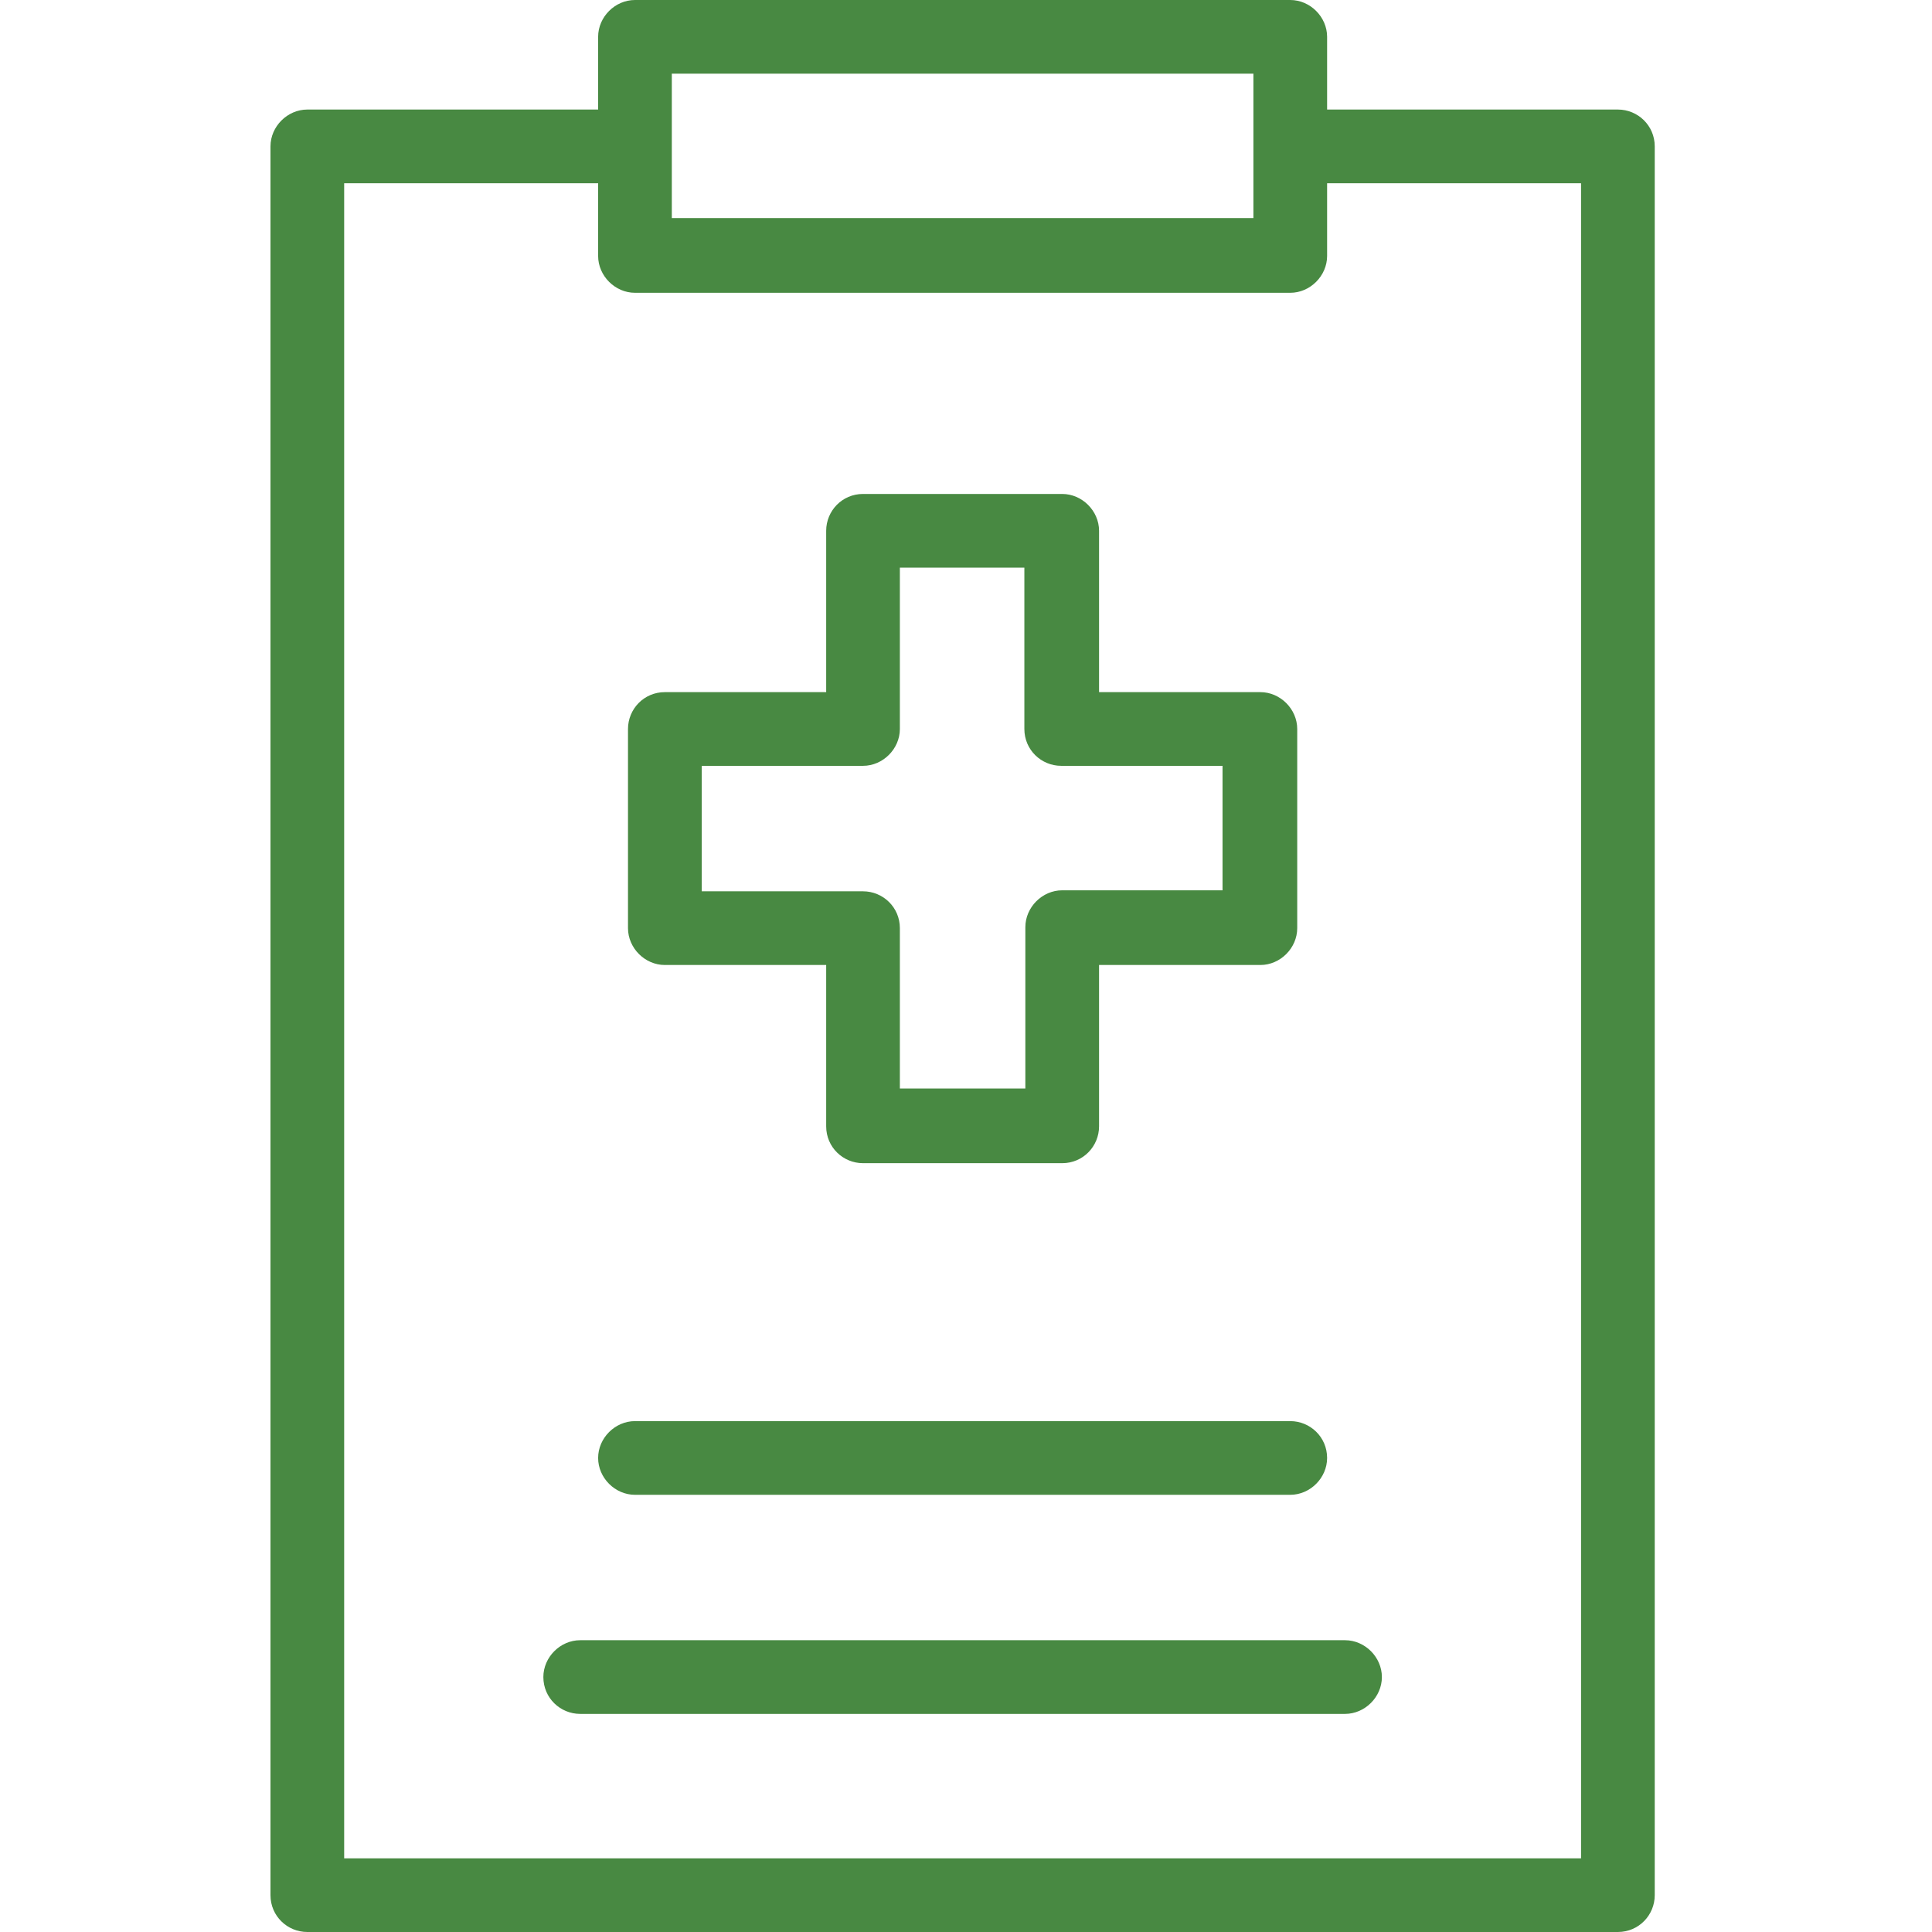
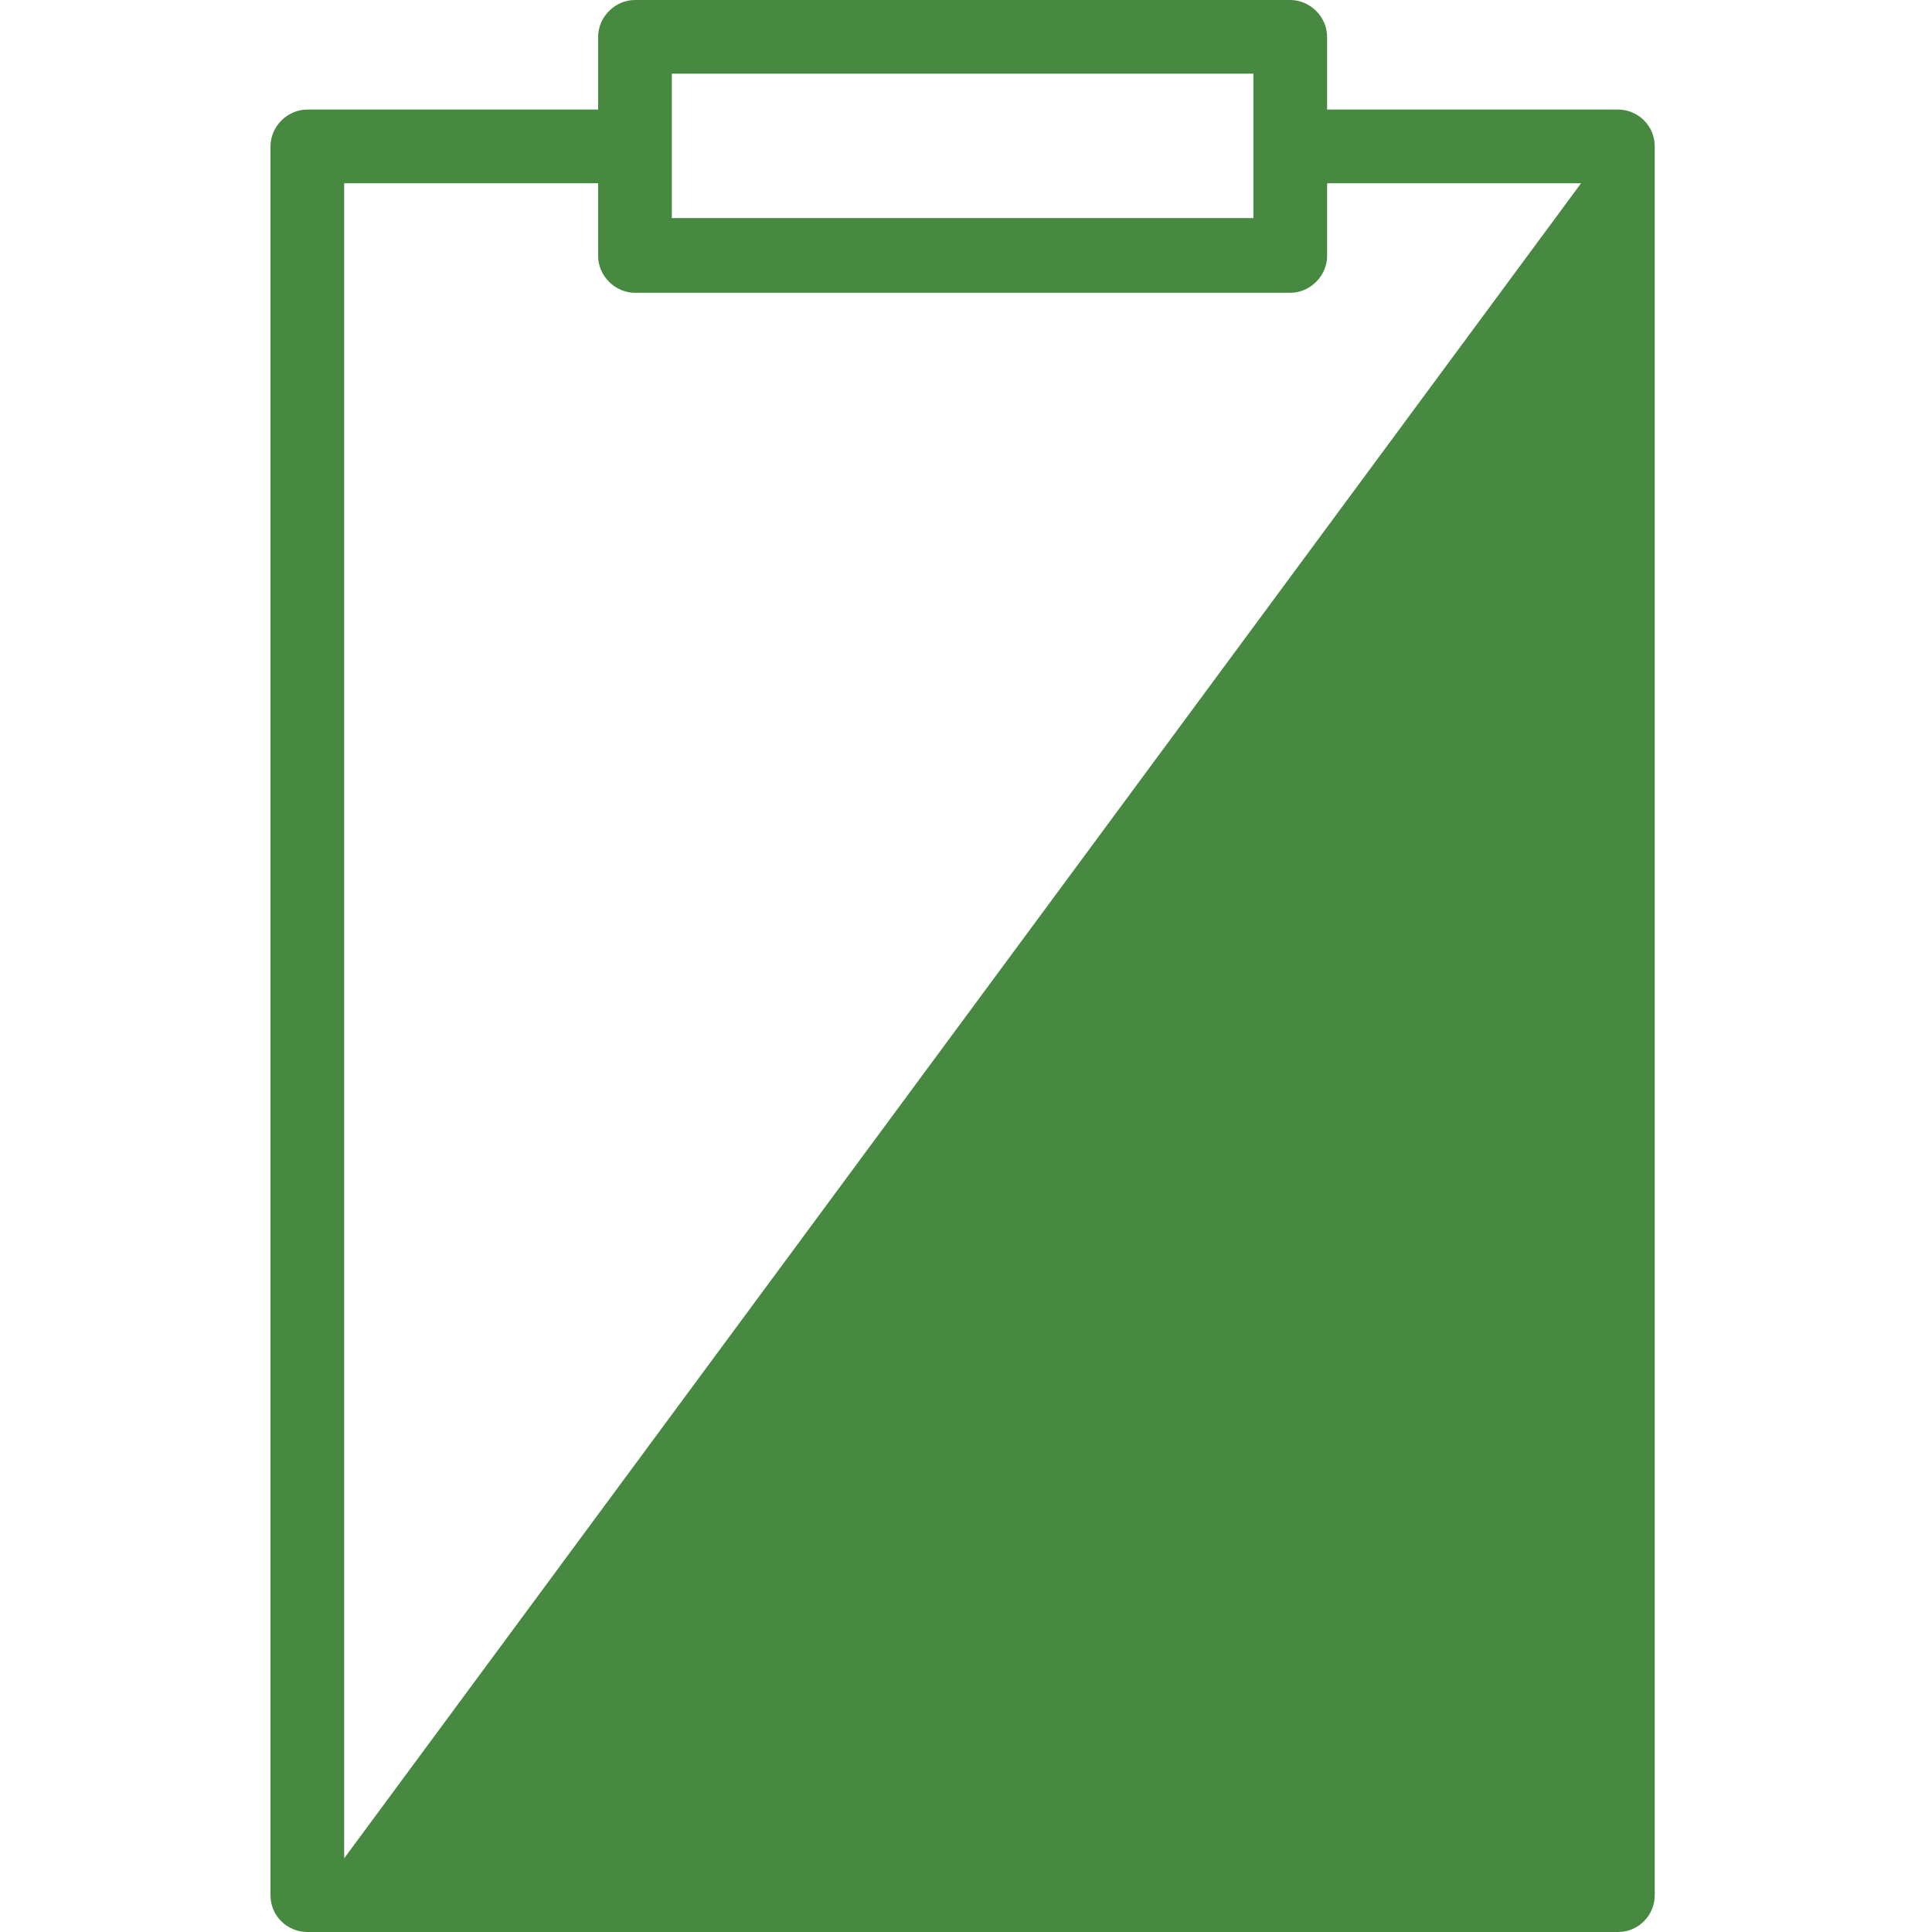
<svg xmlns="http://www.w3.org/2000/svg" width="100px" height="100px" viewBox="0 0 100 100" version="1.1">
  <title>icon/avantage/suivi</title>
  <g id="icon/avantage/suivi" stroke="none" stroke-width="1" fill="none" fill-rule="evenodd">
    <g id="pharma-crans_pictogrammes_suivi" transform="translate(14, 0)" fill="#488942" fill-rule="nonzero">
-       <path d="M69.742,100 C70.825,100 71.649,99.124 71.649,98.093 L71.649,7.577 C71.649,6.495 70.773,5.67 69.742,5.67 L54.691,5.67 L54.691,1.907 C54.691,0.876 53.814,0 52.784,0 L18.866,0 C17.835,0 16.959,0.876 16.959,1.907 L16.959,5.67 L1.907,5.67 C0.876,5.67 0,6.546 0,7.577 L0,98.093 C0,99.175 0.876,100 1.907,100 L69.742,100 Z M20.773,3.814 L50.876,3.814 L50.876,11.289 L20.773,11.289 L20.773,3.814 Z M3.814,9.485 L16.959,9.485 L16.959,13.247 C16.959,14.278 17.835,15.155 18.866,15.155 L52.784,15.155 C53.814,15.155 54.691,14.278 54.691,13.247 L54.691,9.485 L67.835,9.485 L67.835,96.186 L3.814,96.186 L3.814,9.485 Z" id="Shape" />
-       <path d="M30.67,60.206 L40.979,60.206 C42.062,60.206 42.887,59.33 42.887,58.299 L42.887,49.948 L51.237,49.948 C52.268,49.948 53.144,49.072 53.144,48.041 L53.144,37.732 C53.144,36.701 52.268,35.825 51.237,35.825 L42.887,35.825 L42.887,27.474 C42.887,26.443 42.01,25.567 40.979,25.567 L30.67,25.567 C29.588,25.567 28.763,26.443 28.763,27.474 L28.763,35.825 L20.412,35.825 C19.33,35.825 18.505,36.701 18.505,37.732 L18.505,48.041 C18.505,49.072 19.381,49.948 20.412,49.948 L28.763,49.948 L28.763,58.299 C28.763,59.381 29.639,60.206 30.67,60.206 Z M22.32,46.134 L22.32,39.639 L30.67,39.639 C31.701,39.639 32.577,38.763 32.577,37.732 L32.577,29.381 L39.021,29.381 L39.021,37.732 C39.021,38.814 39.897,39.639 40.928,39.639 L49.278,39.639 L49.278,46.082 L40.979,46.082 C39.948,46.082 39.072,46.959 39.072,47.99 L39.072,56.34 L32.577,56.34 L32.577,48.041 C32.577,46.959 31.701,46.134 30.67,46.134 L22.32,46.134 Z" id="Shape" />
-       <path d="M52.784,77.371 C53.814,77.371 54.691,76.495 54.691,75.464 C54.691,74.381 53.814,73.557 52.784,73.557 L18.866,73.557 C17.835,73.557 16.959,74.433 16.959,75.464 C16.959,76.495 17.835,77.371 18.866,77.371 L52.784,77.371 Z" id="Path" />
-       <path d="M55.619,88.711 C56.649,88.711 57.526,87.835 57.526,86.804 C57.526,85.773 56.649,84.897 55.619,84.897 L16.031,84.897 C15,84.897 14.124,85.773 14.124,86.804 C14.124,87.887 15,88.711 16.031,88.711 L55.619,88.711 Z" id="Path" />
+       <path d="M69.742,100 C70.825,100 71.649,99.124 71.649,98.093 L71.649,7.577 C71.649,6.495 70.773,5.67 69.742,5.67 L54.691,5.67 L54.691,1.907 C54.691,0.876 53.814,0 52.784,0 L18.866,0 C17.835,0 16.959,0.876 16.959,1.907 L16.959,5.67 L1.907,5.67 C0.876,5.67 0,6.546 0,7.577 L0,98.093 C0,99.175 0.876,100 1.907,100 L69.742,100 Z M20.773,3.814 L50.876,3.814 L50.876,11.289 L20.773,11.289 L20.773,3.814 Z M3.814,9.485 L16.959,9.485 L16.959,13.247 C16.959,14.278 17.835,15.155 18.866,15.155 L52.784,15.155 C53.814,15.155 54.691,14.278 54.691,13.247 L54.691,9.485 L67.835,9.485 L3.814,96.186 L3.814,9.485 Z" id="Shape" />
    </g>
  </g>
</svg>